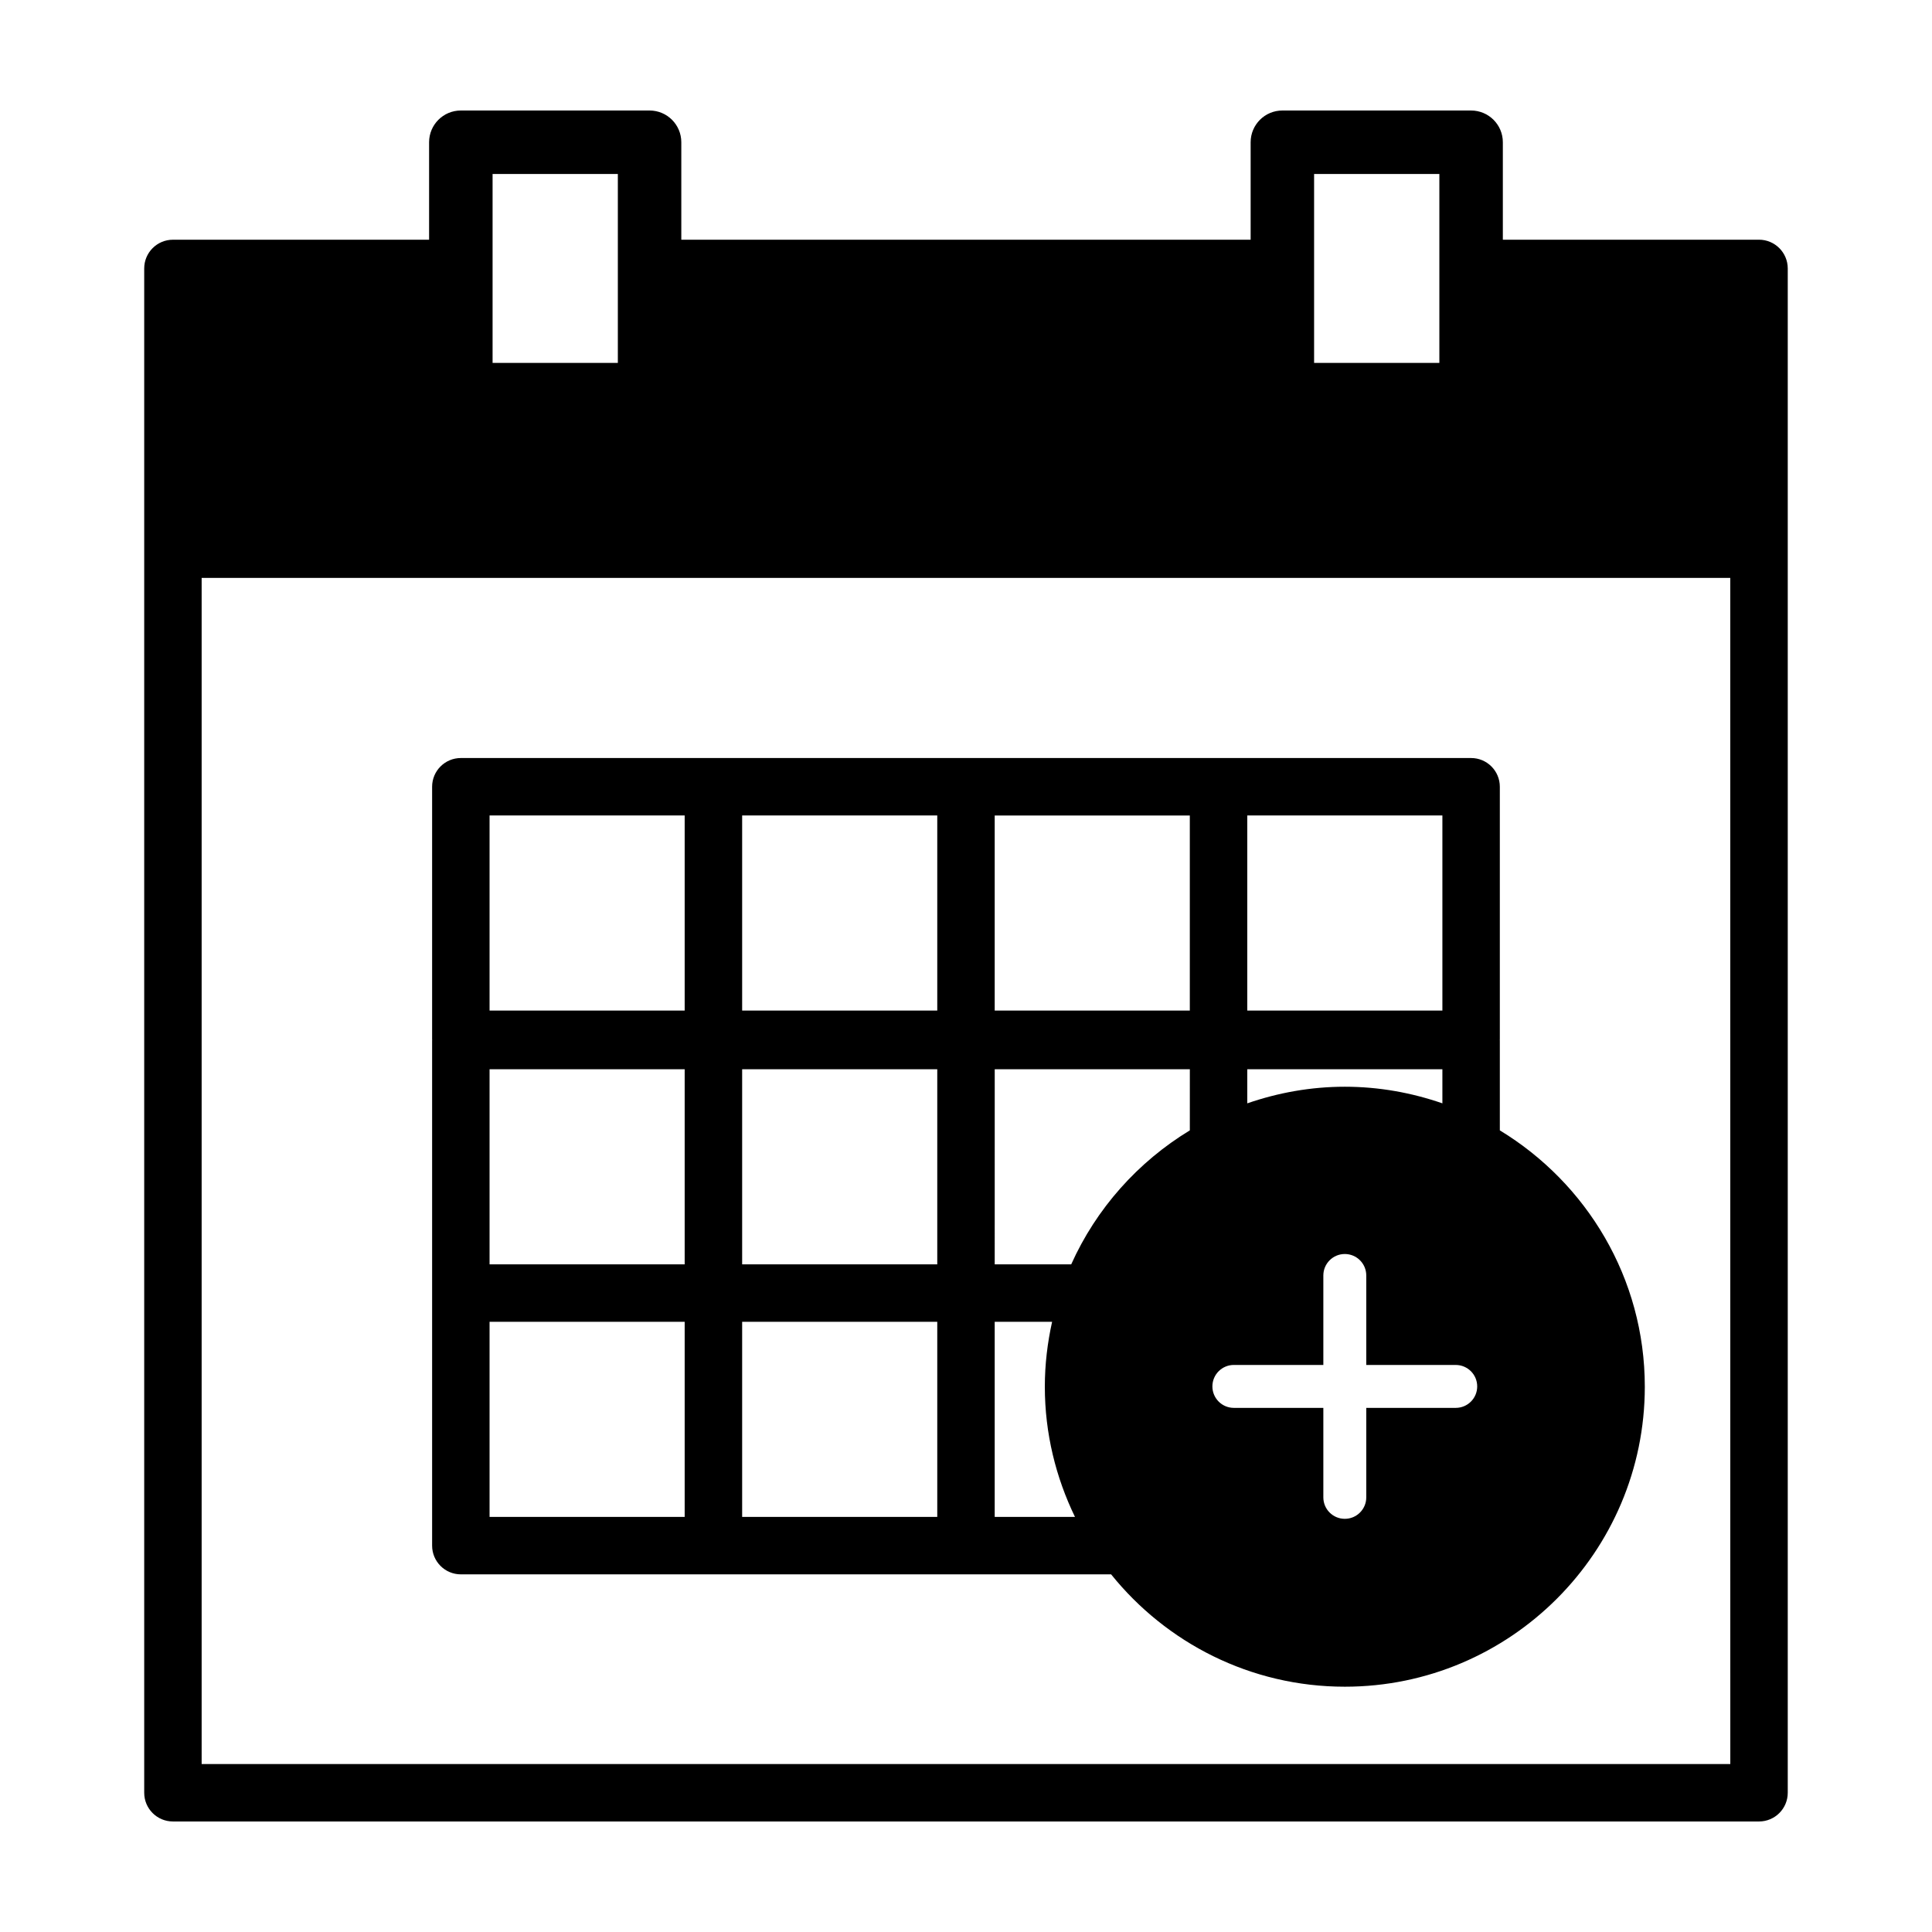
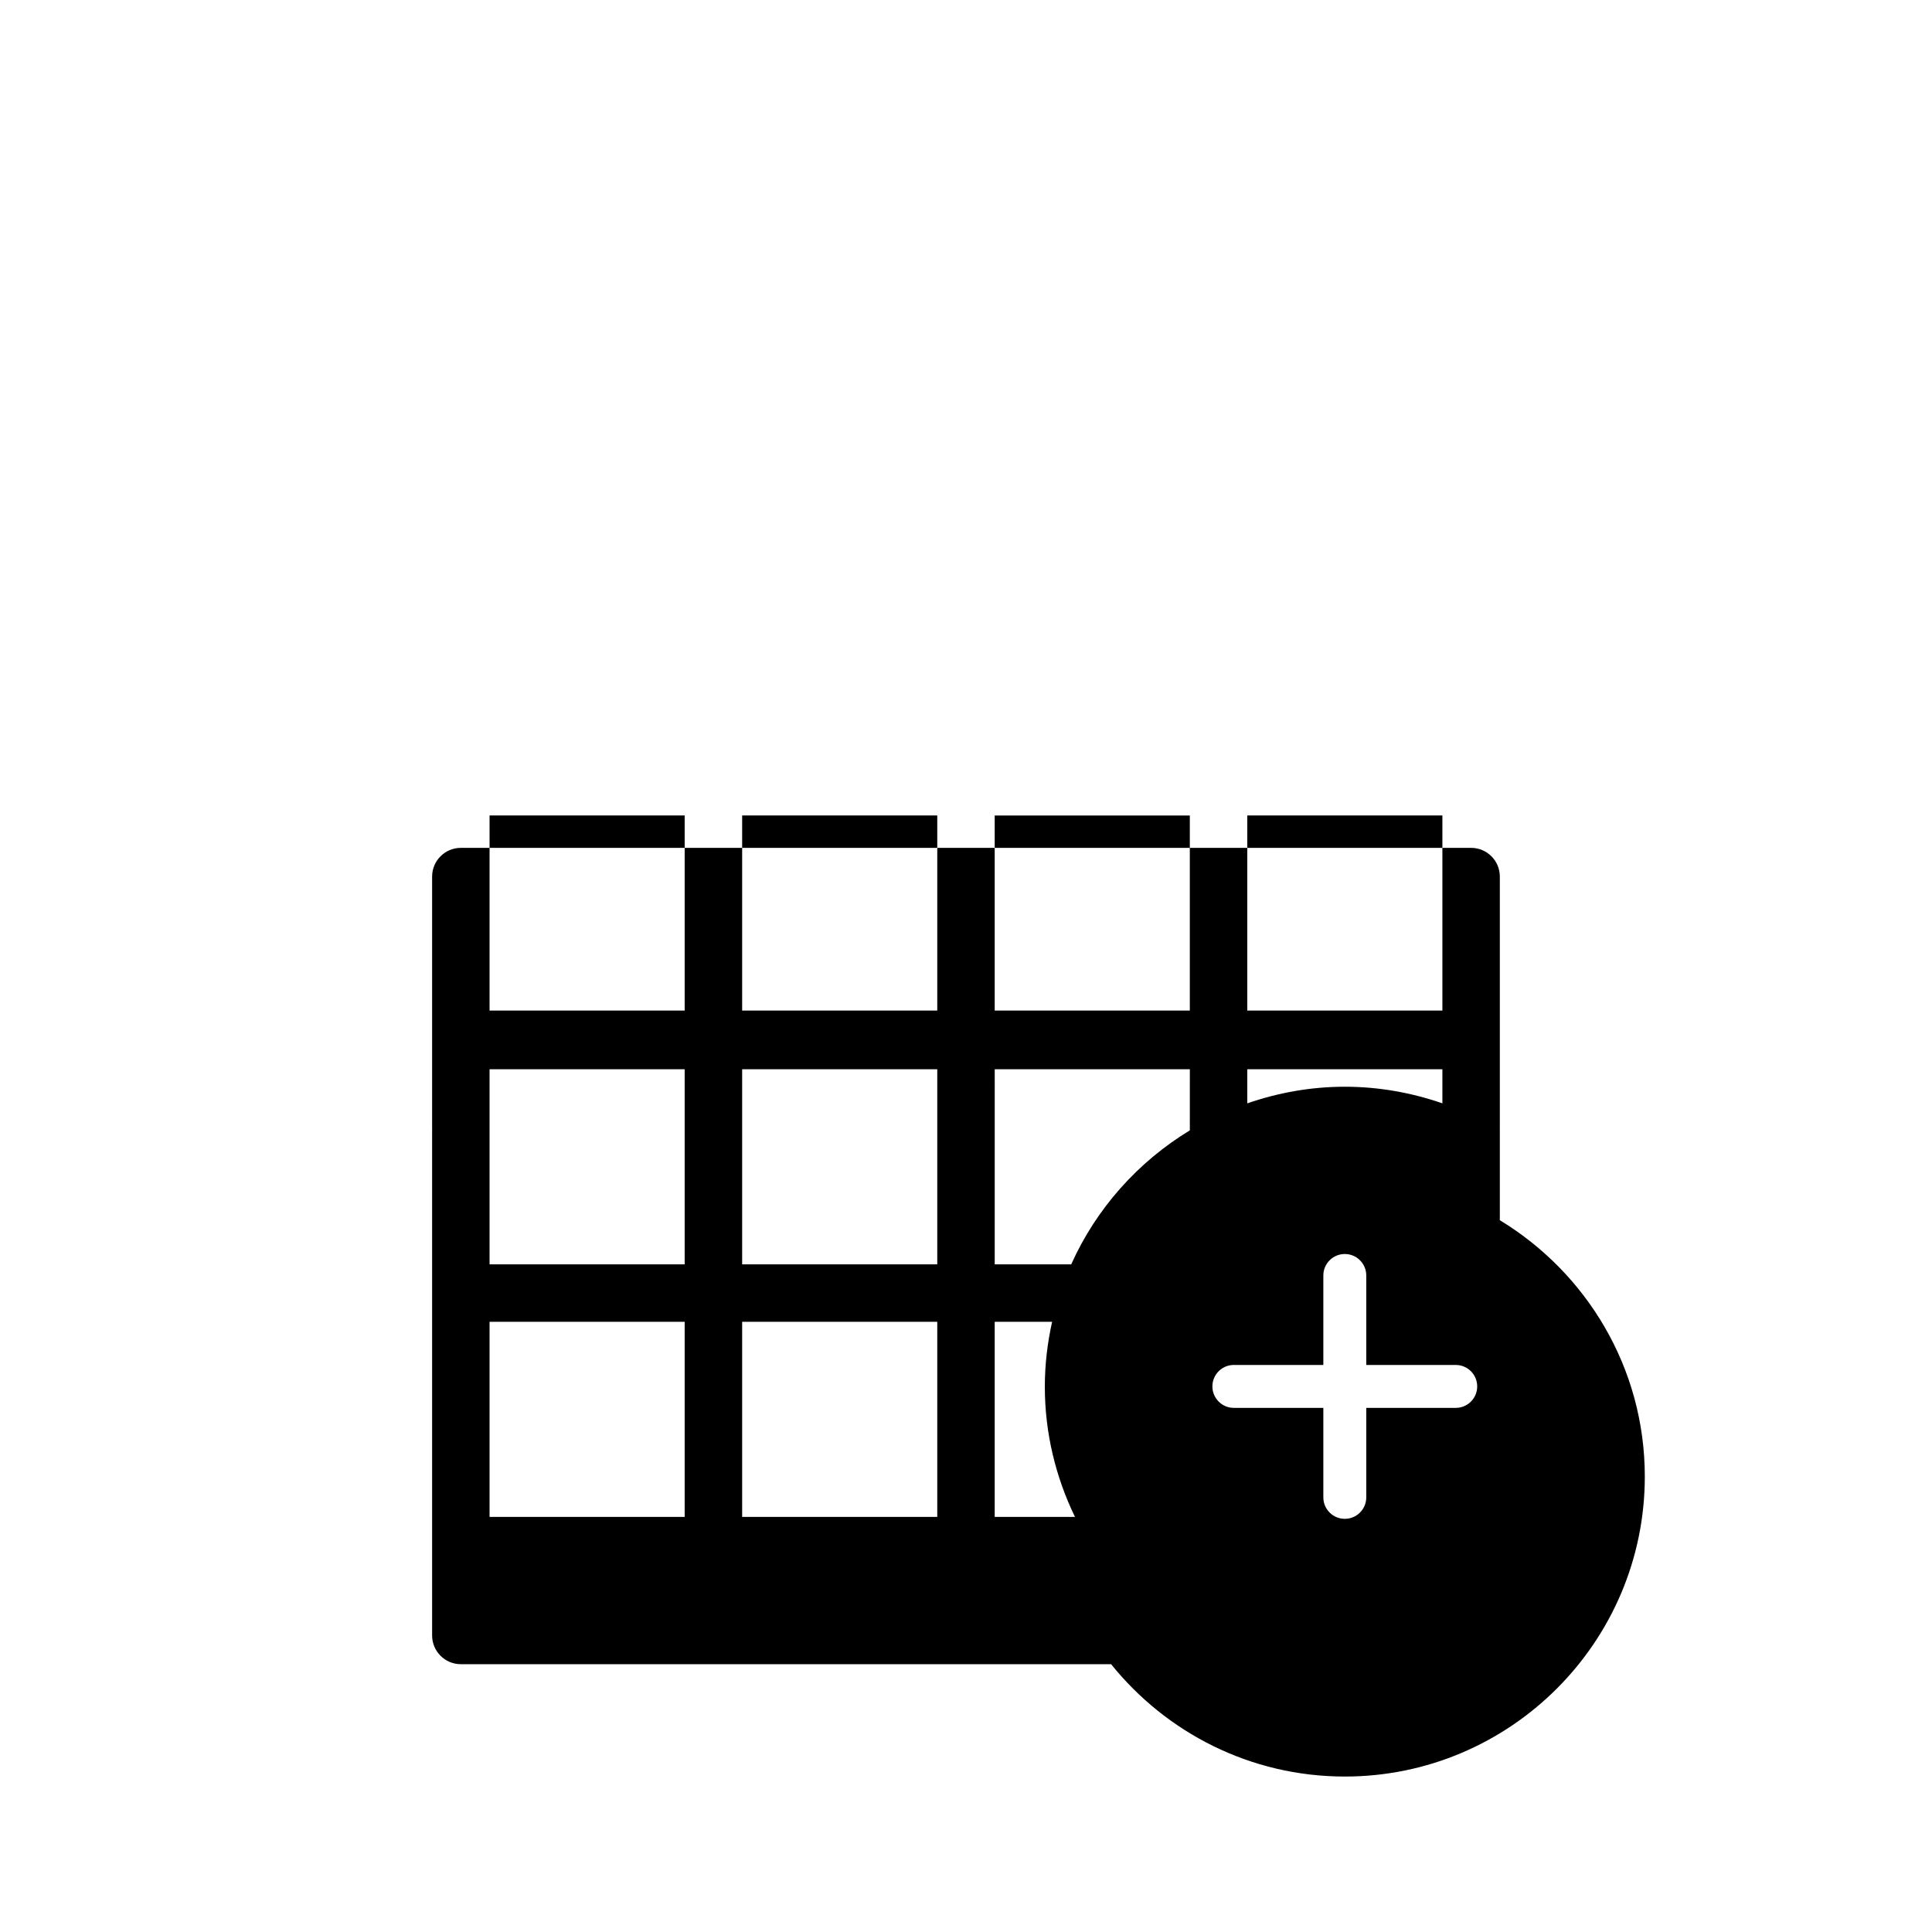
<svg xmlns="http://www.w3.org/2000/svg" fill="#000000" width="800px" height="800px" version="1.1" viewBox="144 144 512 512">
  <g>
-     <path d="m610.16 207.53h-67.891v-25.836c0-4.641-3.769-8.406-8.414-8.406h-50.012c-4.644 0-8.41 3.769-8.41 8.41v25.836l-150.88-0.004v-25.836c0-4.641-3.766-8.406-8.41-8.406h-50.02c-4.644 0-8.41 3.769-8.41 8.41v25.836l-67.883-0.004c-4.203 0-7.613 3.41-7.613 7.613v403.96c0 4.207 3.41 7.609 7.613 7.609h420.33c4.203 0 7.613-3.406 7.613-7.613v-403.96c-0.008-4.203-3.418-7.613-7.617-7.613zm-117.91-17.422h33.195v50.074h-33.195zm-217.71 0h33.195v50.074h-33.195zm328.01 421.38h-405.11v-314.34h405.1z" />
-     <path d="m541.47 443.56v-23.809c0-0.055-0.016-0.105-0.016-0.16s0.016-0.105 0.016-0.16v-66.934c0-4.203-3.41-7.613-7.613-7.613h-267.73c-4.203 0-7.613 3.41-7.613 7.613v66.93c0 0.055 0.016 0.105 0.016 0.16 0 0.055-0.016 0.105-0.016 0.16v133.86c0 4.203 3.41 7.613 7.613 7.613h66.93l66.938 0.004h38.465c14.586 18.129 36.91 29.77 61.934 29.77 43.836 0 79.496-35.664 79.496-79.5 0-28.793-15.438-53.984-38.422-67.934zm-216.02 102.44h-51.711v-51.707h51.707v51.707zm0-66.934h-51.711v-51.703h51.707v51.703zm0-67.258h-51.711v-51.699h51.707v51.699zm66.934 134.19h-51.707v-51.707h51.707zm0-66.934h-51.707v-51.703h51.707zm0-67.258h-51.707v-51.699h51.707zm82.156-51.699h51.707v51.707l-51.707-0.004zm0 67.254h51.707v9.035c-8.117-2.805-16.793-4.402-25.852-4.402-9.059 0-17.734 1.598-25.855 4.402zm-66.934 118.64v-51.707h15.211c-1.23 5.547-1.926 11.289-1.926 17.199 0 12.375 2.922 24.051 7.992 34.508zm51.707-102.44c-13.758 8.352-24.793 20.715-31.434 35.508h-20.27l0.004-51.703h51.707l-0.004 16.195zm0-31.75h-51.707v-51.699h51.707zm70.473 105.29h-23.711v23.715c0 3.144-2.543 5.688-5.688 5.688s-5.688-2.543-5.688-5.688v-23.715h-23.715c-3.141 0-5.688-2.543-5.688-5.688s2.543-5.688 5.688-5.688h23.715v-23.711c0-3.144 2.543-5.688 5.688-5.688s5.688 2.543 5.688 5.688v23.715h23.711c3.141 0 5.688 2.543 5.688 5.688s-2.543 5.684-5.688 5.684z" />
+     <path d="m541.47 443.56c0-0.055-0.016-0.105-0.016-0.16s0.016-0.105 0.016-0.16v-66.934c0-4.203-3.41-7.613-7.613-7.613h-267.73c-4.203 0-7.613 3.41-7.613 7.613v66.93c0 0.055 0.016 0.105 0.016 0.16 0 0.055-0.016 0.105-0.016 0.16v133.86c0 4.203 3.41 7.613 7.613 7.613h66.93l66.938 0.004h38.465c14.586 18.129 36.91 29.77 61.934 29.77 43.836 0 79.496-35.664 79.496-79.5 0-28.793-15.438-53.984-38.422-67.934zm-216.02 102.44h-51.711v-51.707h51.707v51.707zm0-66.934h-51.711v-51.703h51.707v51.703zm0-67.258h-51.711v-51.699h51.707v51.699zm66.934 134.19h-51.707v-51.707h51.707zm0-66.934h-51.707v-51.703h51.707zm0-67.258h-51.707v-51.699h51.707zm82.156-51.699h51.707v51.707l-51.707-0.004zm0 67.254h51.707v9.035c-8.117-2.805-16.793-4.402-25.852-4.402-9.059 0-17.734 1.598-25.855 4.402zm-66.934 118.64v-51.707h15.211c-1.23 5.547-1.926 11.289-1.926 17.199 0 12.375 2.922 24.051 7.992 34.508zm51.707-102.44c-13.758 8.352-24.793 20.715-31.434 35.508h-20.27l0.004-51.703h51.707l-0.004 16.195zm0-31.75h-51.707v-51.699h51.707zm70.473 105.29h-23.711v23.715c0 3.144-2.543 5.688-5.688 5.688s-5.688-2.543-5.688-5.688v-23.715h-23.715c-3.141 0-5.688-2.543-5.688-5.688s2.543-5.688 5.688-5.688h23.715v-23.711c0-3.144 2.543-5.688 5.688-5.688s5.688 2.543 5.688 5.688v23.715h23.711c3.141 0 5.688 2.543 5.688 5.688s-2.543 5.684-5.688 5.684z" />
  </g>
</svg>